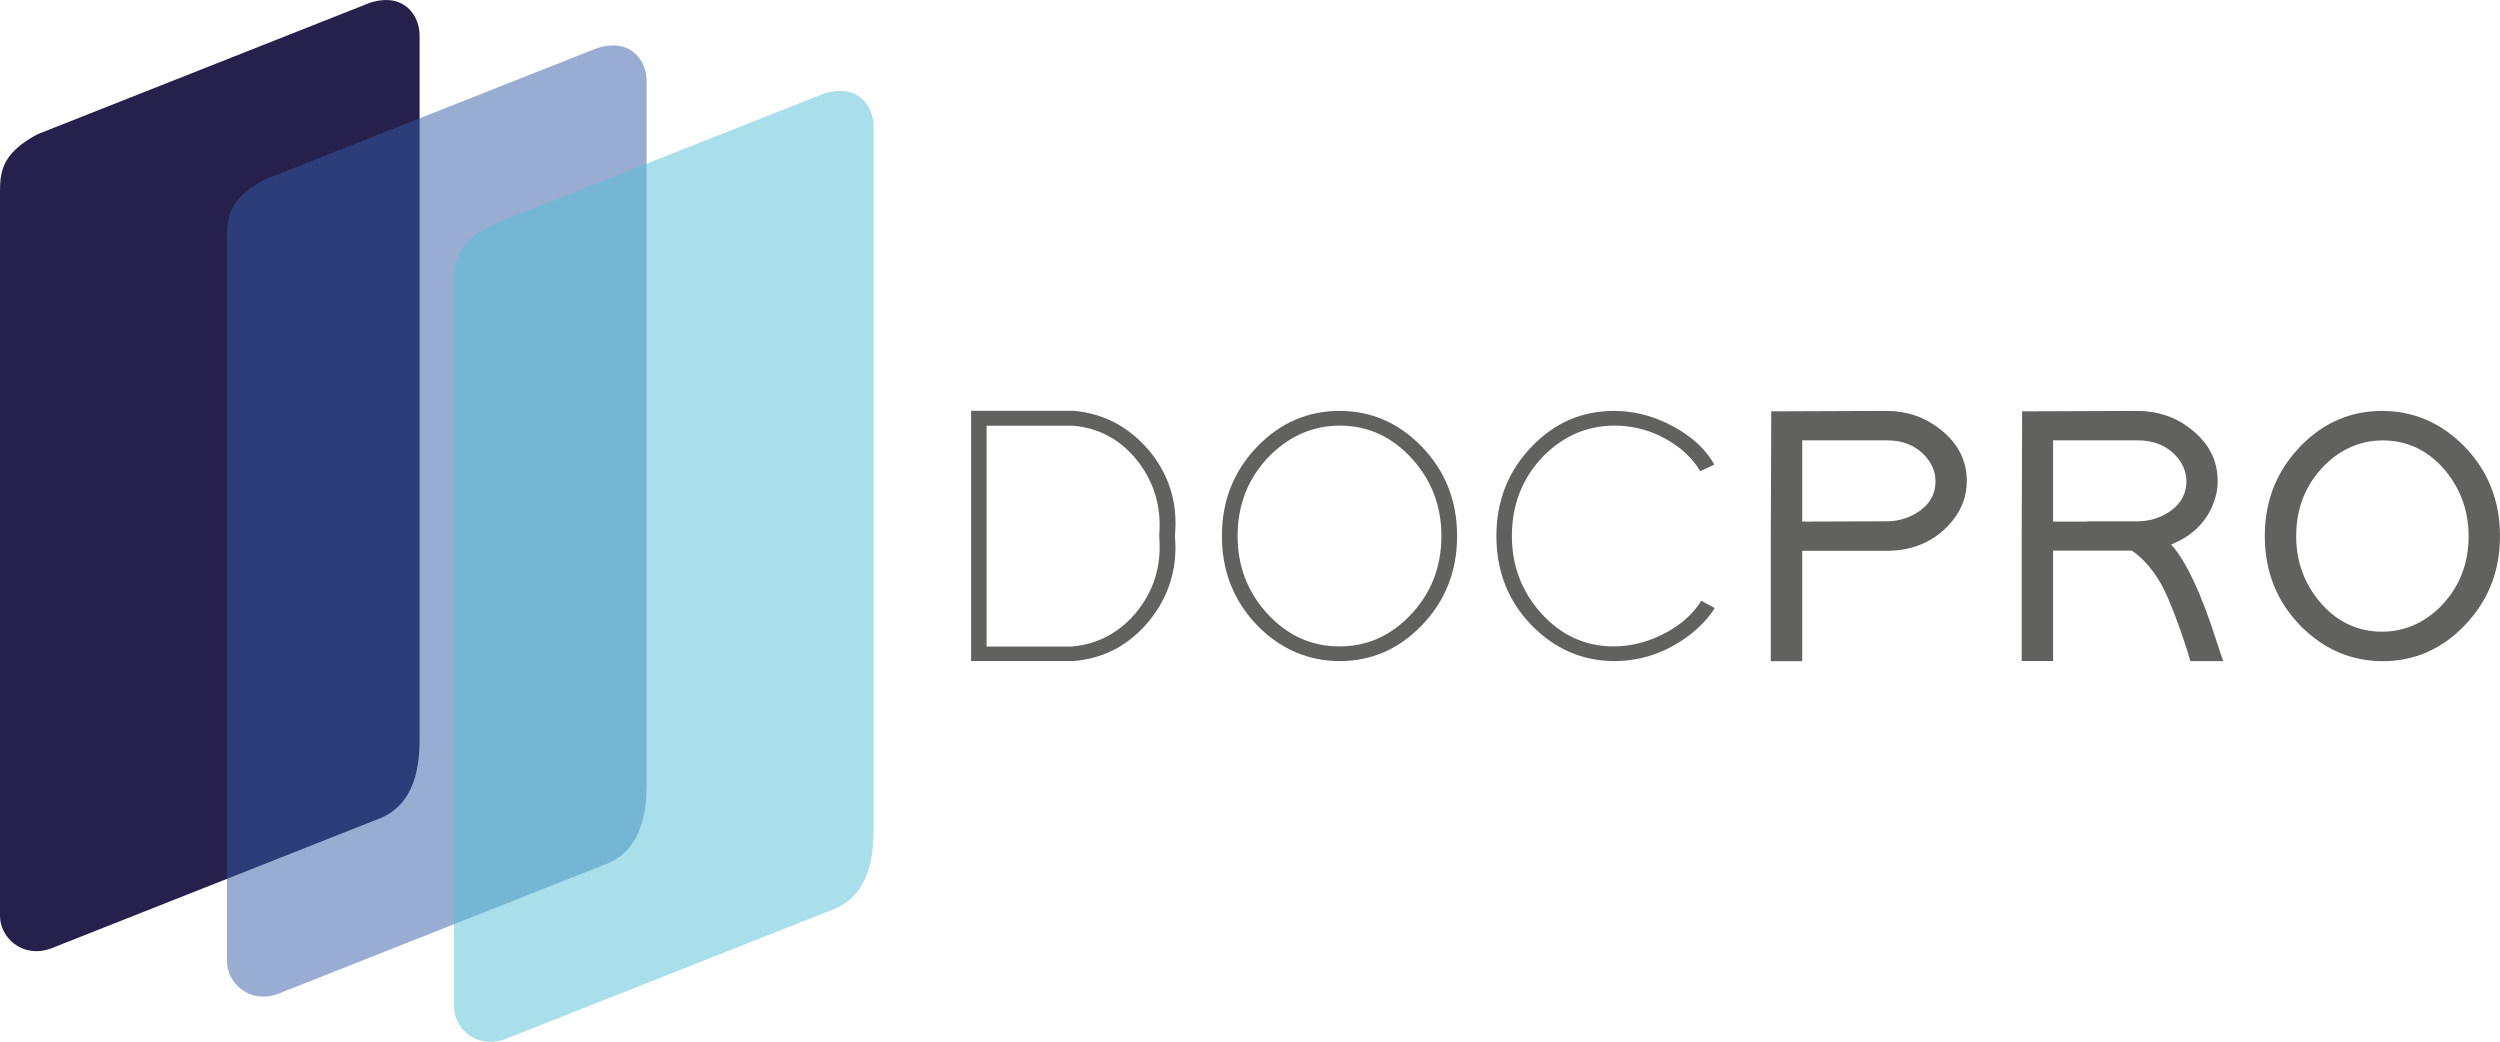
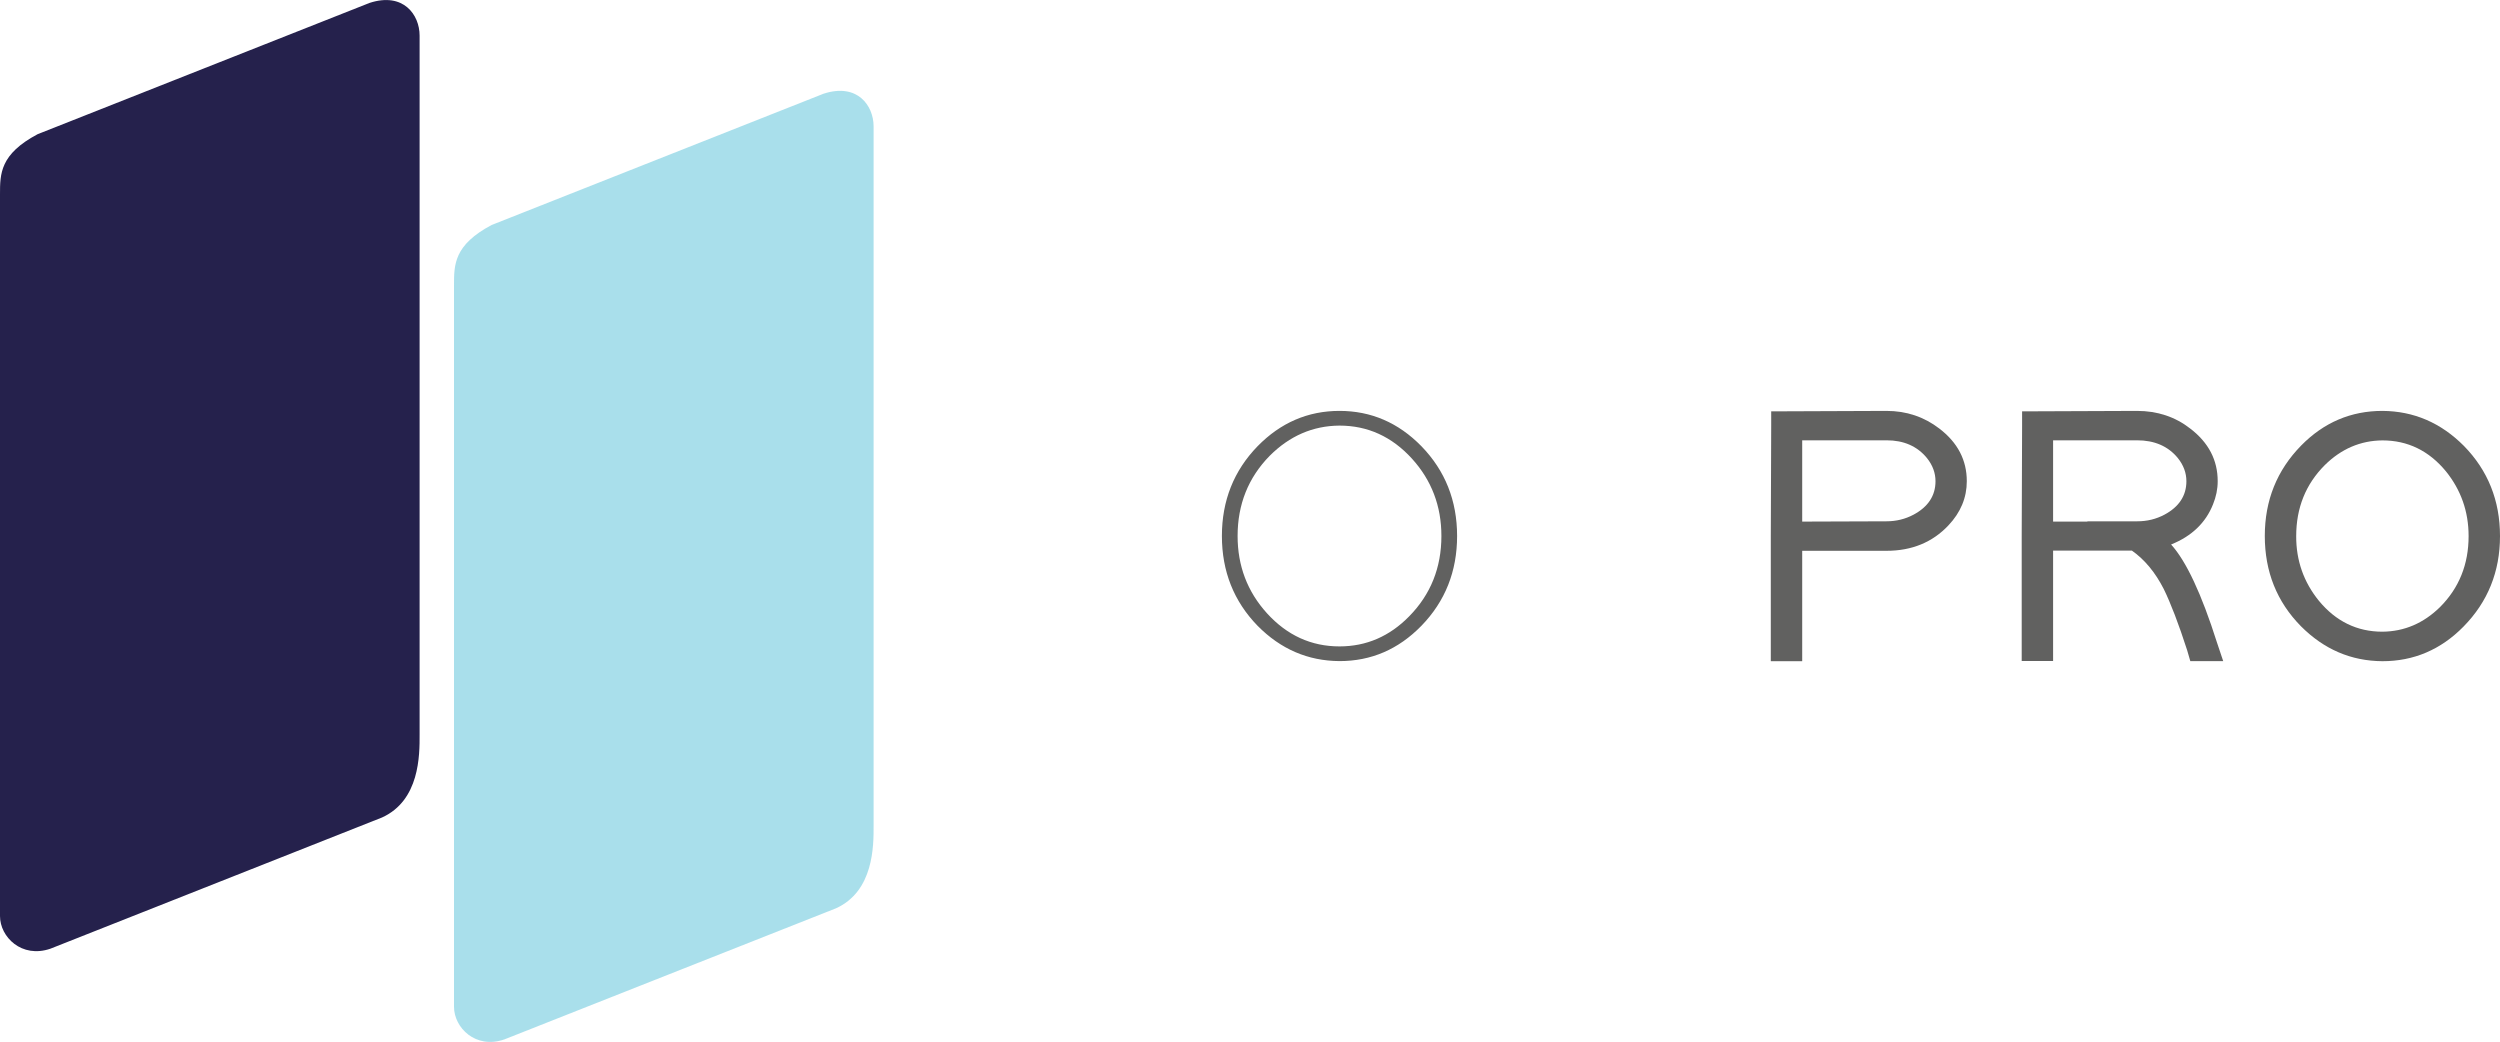
<svg xmlns="http://www.w3.org/2000/svg" version="1.1" id="Calque_1" x="0px" y="0px" viewBox="0 0 250 104.19" style="enable-background:new 0 0 250 104.19;" xml:space="preserve">
  <style type="text/css">
	.st0{fill:#25214C;}
	.st1{opacity:0.5;fill:#355AA6;}
	.st2{opacity:0.5;fill:#55C1D9;}
	.st3{fill:#616160;}
</style>
  <path class="st0" d="M38.2,81.75L5.04,94.87C2.16,95.86,0,93.69,0,91.61V19.45c0-2.08,0-4.03,3.76-6.03l33.2-13.13  c3.38-1.1,5,1.19,5,3.27v69.89C41.97,75.53,41.97,80.04,38.2,81.75z" />
-   <path class="st1" d="M60.9,86.29L27.74,99.41c-2.89,1-5.04-1.18-5.04-3.26V23.99c0-2.08,0-4.03,3.76-6.03l33.2-13.13  c3.38-1.1,5,1.19,5,3.27v69.89C64.67,80.07,64.67,84.58,60.9,86.29z" />
  <path class="st2" d="M83.6,90.83l-33.16,13.11c-2.89,1-5.04-1.18-5.04-3.26V28.53c0-2.08,0-4.03,3.76-6.03l33.2-13.13  c3.38-1.1,5,1.19,5,3.27v69.89C87.37,84.61,87.37,89.12,83.6,90.83z" />
  <g>
-     <path class="st3" d="M97.11,66.11v-0.74V41.82v-0.74h0.78h9.45h0.04c2.93,0.27,5.38,1.53,7.37,3.79c2.14,2.48,3.06,5.39,2.74,8.72   c0.29,3.21-0.59,6.07-2.63,8.57c-1.99,2.38-4.48,3.69-7.49,3.94h-0.04h-0.04h-9.41H97.11z M107.26,64.64   c2.46-0.22,4.53-1.3,6.23-3.24c1.88-2.21,2.69-4.81,2.43-7.8v-0.07c0.23-2.75-0.46-5.19-2.08-7.32c-1.7-2.21-3.89-3.42-6.59-3.64   h-8.59v22.08H107.26z" />
    <path class="st3" d="M125.76,44.62c2.3-2.35,5.03-3.53,8.19-3.53c3.16,0,5.89,1.18,8.19,3.53c2.38,2.45,3.57,5.45,3.57,8.98   s-1.19,6.53-3.57,8.98c-2.3,2.36-5.03,3.53-8.19,3.53c-3.16-0.02-5.89-1.2-8.19-3.53c-2.38-2.45-3.57-5.45-3.57-8.98   S123.38,47.07,125.76,44.62z M126.7,61.33c2.01,2.21,4.43,3.31,7.25,3.31c2.69,0,5.02-1.01,6.98-3.02   c2.14-2.18,3.21-4.86,3.21-8.02c0-2.99-0.98-5.57-2.94-7.73c-2.01-2.21-4.43-3.31-7.25-3.31c-2.67,0.02-4.99,1.03-6.98,3.02   c-2.14,2.18-3.21,4.86-3.21,8.02C123.76,56.59,124.74,59.17,126.7,61.33z" />
-     <path class="st3" d="M171.47,60.81c-0.55,0.88-1.32,1.73-2.31,2.54c-2.35,1.84-4.94,2.76-7.76,2.76c-3.16-0.02-5.89-1.2-8.19-3.53   c-2.38-2.43-3.57-5.42-3.57-8.98c0-3.53,1.19-6.53,3.57-8.98c2.27-2.35,5-3.53,8.19-3.53c1.78,0,3.53,0.4,5.25,1.21   c2.25,1.08,3.84,2.47,4.78,4.16l-1.41,0.66c-0.45-0.78-1.1-1.53-1.96-2.24c-1.99-1.55-4.21-2.32-6.67-2.32   c-2.69,0.02-5.03,1.03-7.02,3.02c-2.12,2.18-3.18,4.86-3.18,8.02c0,2.97,0.97,5.53,2.9,7.69c1.99,2.23,4.42,3.35,7.29,3.35   c1.36,0,2.73-0.28,4.12-0.85c2.09-0.88,3.63-2.12,4.63-3.72L171.47,60.81z" />
    <path class="st3" d="M177.08,53.6l0.04-11v-1.47h1.57l9.96-0.04c1.99,0,3.75,0.59,5.29,1.77c1.83,1.4,2.74,3.15,2.74,5.26   c0,1.64-0.61,3.12-1.84,4.42c-1.59,1.69-3.66,2.54-6.19,2.54h-8.43v9.57v1.47h-3.14v-1.47v-9.57V53.6z M188.65,52.13   c0.97,0,1.87-0.22,2.7-0.66c1.46-0.78,2.2-1.9,2.2-3.35c0-0.83-0.29-1.61-0.86-2.32c-0.97-1.18-2.31-1.77-4.04-1.77h-8.43v8.13   L188.65,52.13z" />
    <path class="st3" d="M221.69,64.23l0.63,1.88h-3.29l-0.31-1.07c-0.86-2.67-1.65-4.72-2.35-6.15c-0.84-1.64-1.89-2.92-3.18-3.83   h-7.88v9.57v1.47h-3.14v-1.47v-9.57V53.6l0.04-11v-1.47h1.57l9.92-0.04c2.04,0,3.82,0.59,5.33,1.77c1.83,1.4,2.74,3.15,2.74,5.26   c0,0.79-0.16,1.56-0.47,2.32c-0.73,1.84-2.13,3.18-4.19,4.01C218.62,56.11,220.15,59.38,221.69,64.23z M208.72,52.13h5.02   c0.97,0,1.87-0.22,2.7-0.66c1.46-0.78,2.2-1.9,2.2-3.35c0-0.83-0.29-1.61-0.86-2.32c-0.97-1.18-2.33-1.77-4.08-1.77h-8.39v8.13   h3.45L208.72,52.13z" />
    <path class="st3" d="M230.12,44.55c2.27-2.31,4.98-3.46,8.12-3.46c3.14,0.02,5.85,1.19,8.15,3.5c2.4,2.45,3.61,5.46,3.61,9.02   c0,3.56-1.22,6.58-3.65,9.05c-2.27,2.31-4.98,3.46-8.11,3.46c-3.14-0.02-5.85-1.19-8.15-3.5c-2.41-2.45-3.61-5.46-3.61-9.02   C226.48,50.04,227.69,47.03,230.12,44.55z M231.89,60.08c1.7,2.06,3.82,3.09,6.35,3.09c2.2-0.02,4.12-0.85,5.76-2.46   c1.91-1.91,2.86-4.28,2.86-7.1c0-2.45-0.76-4.61-2.27-6.48c-1.7-2.06-3.82-3.09-6.35-3.09c-2.2,0.02-4.12,0.85-5.76,2.47   c-1.91,1.91-2.86,4.28-2.86,7.1C229.61,56.05,230.37,58.21,231.89,60.08z" />
  </g>
</svg>